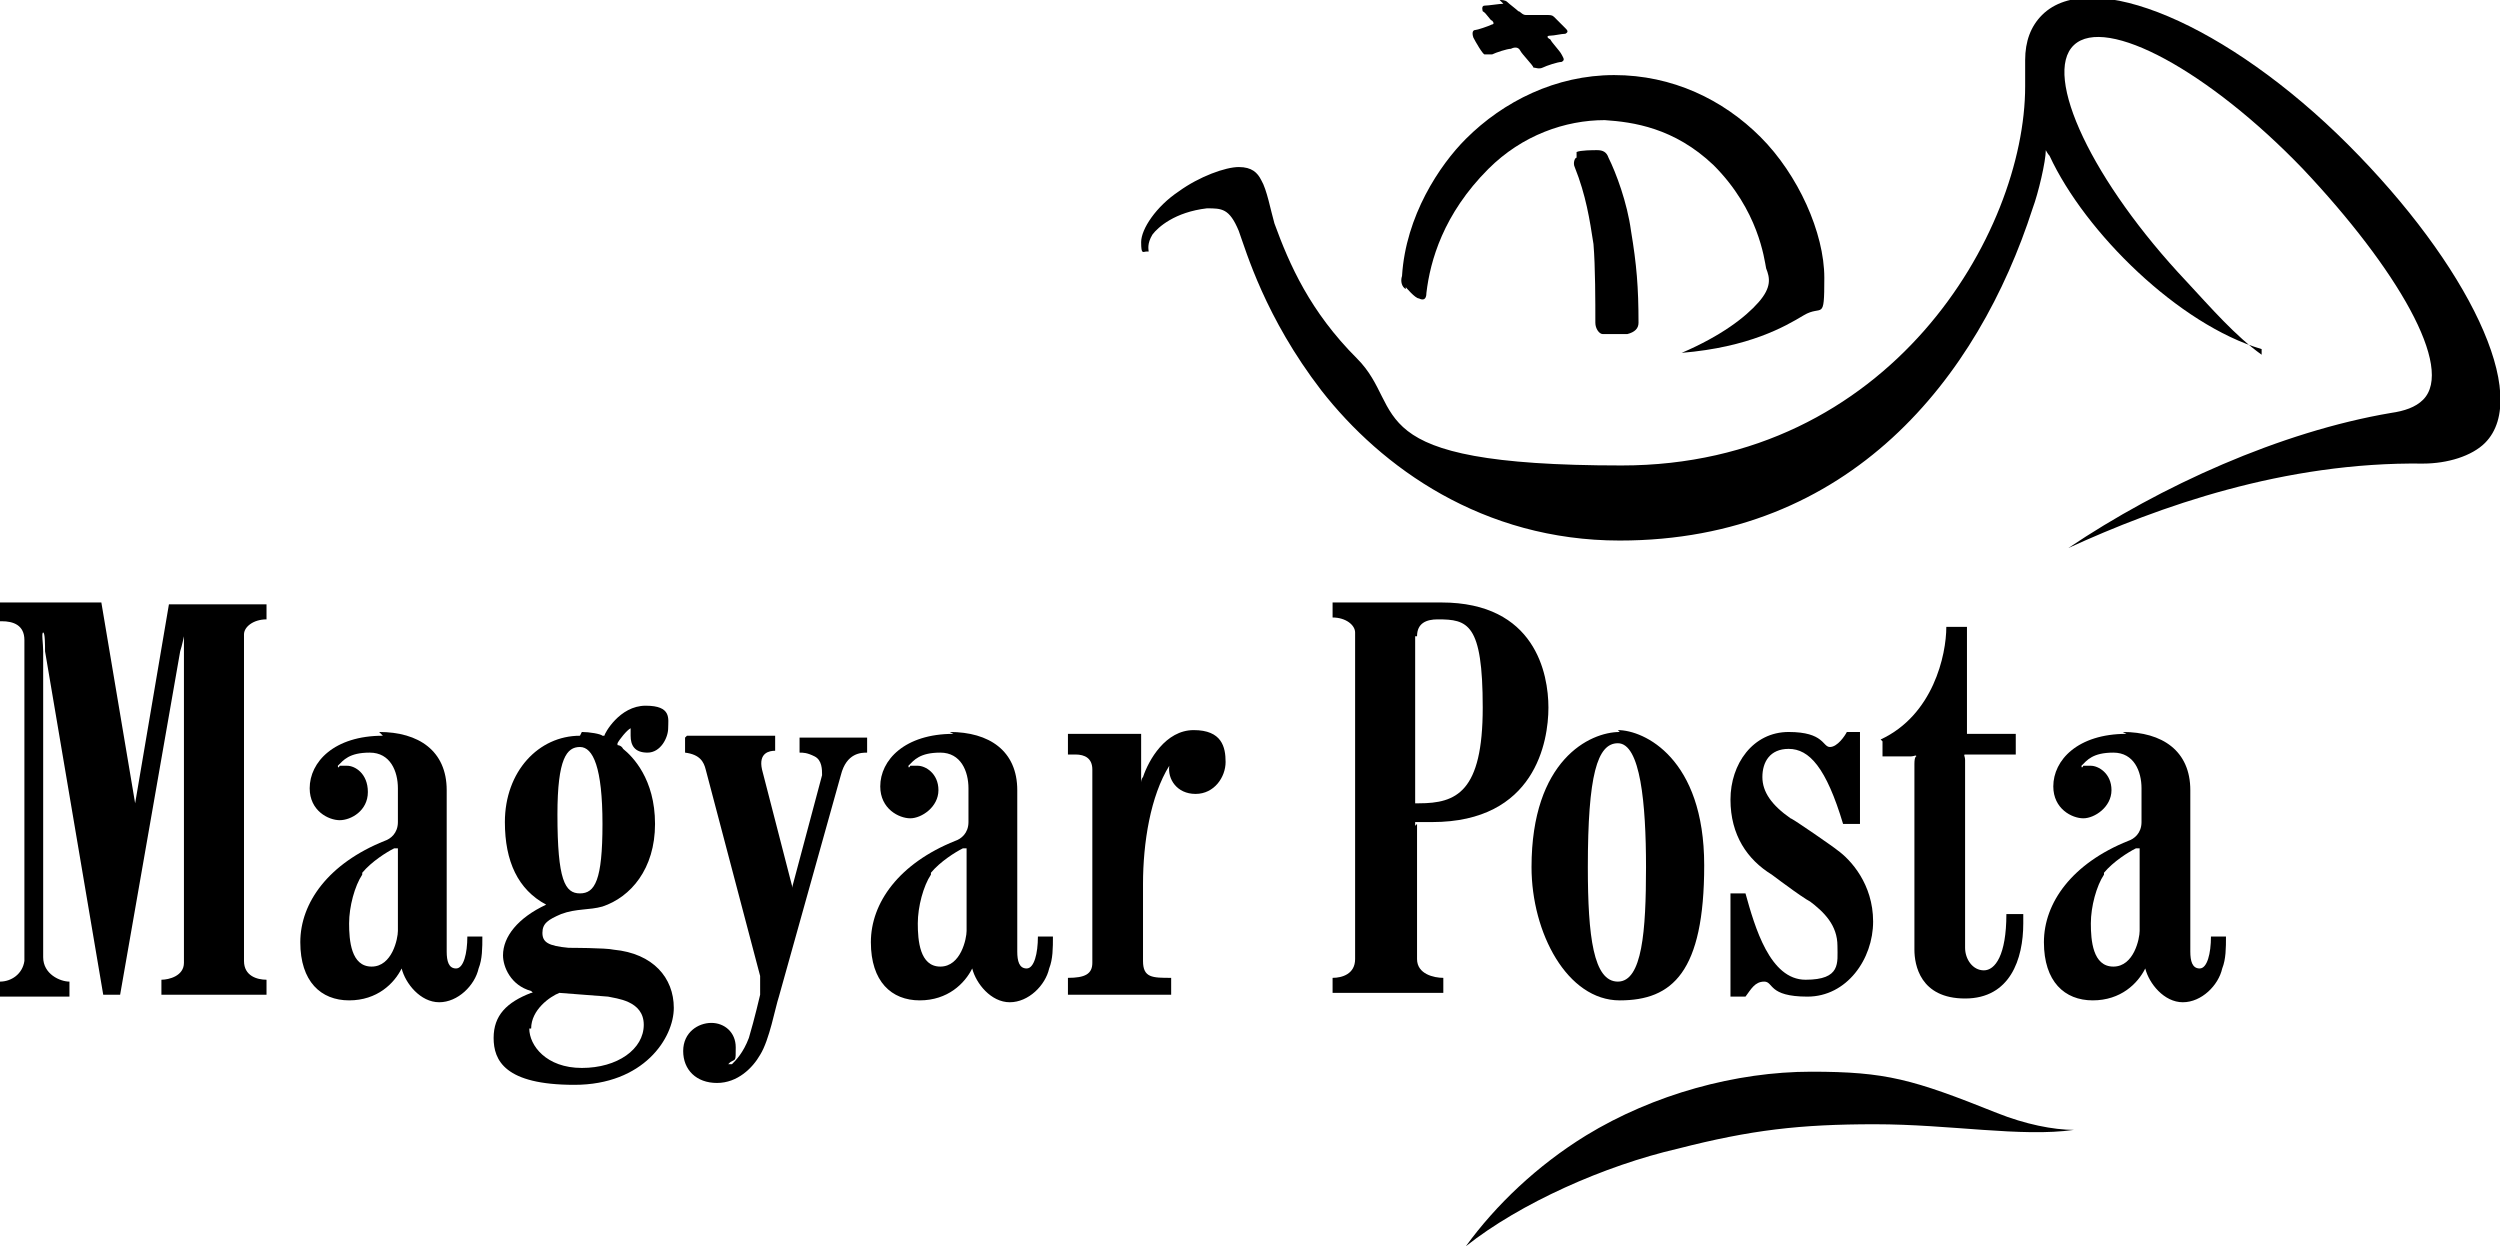
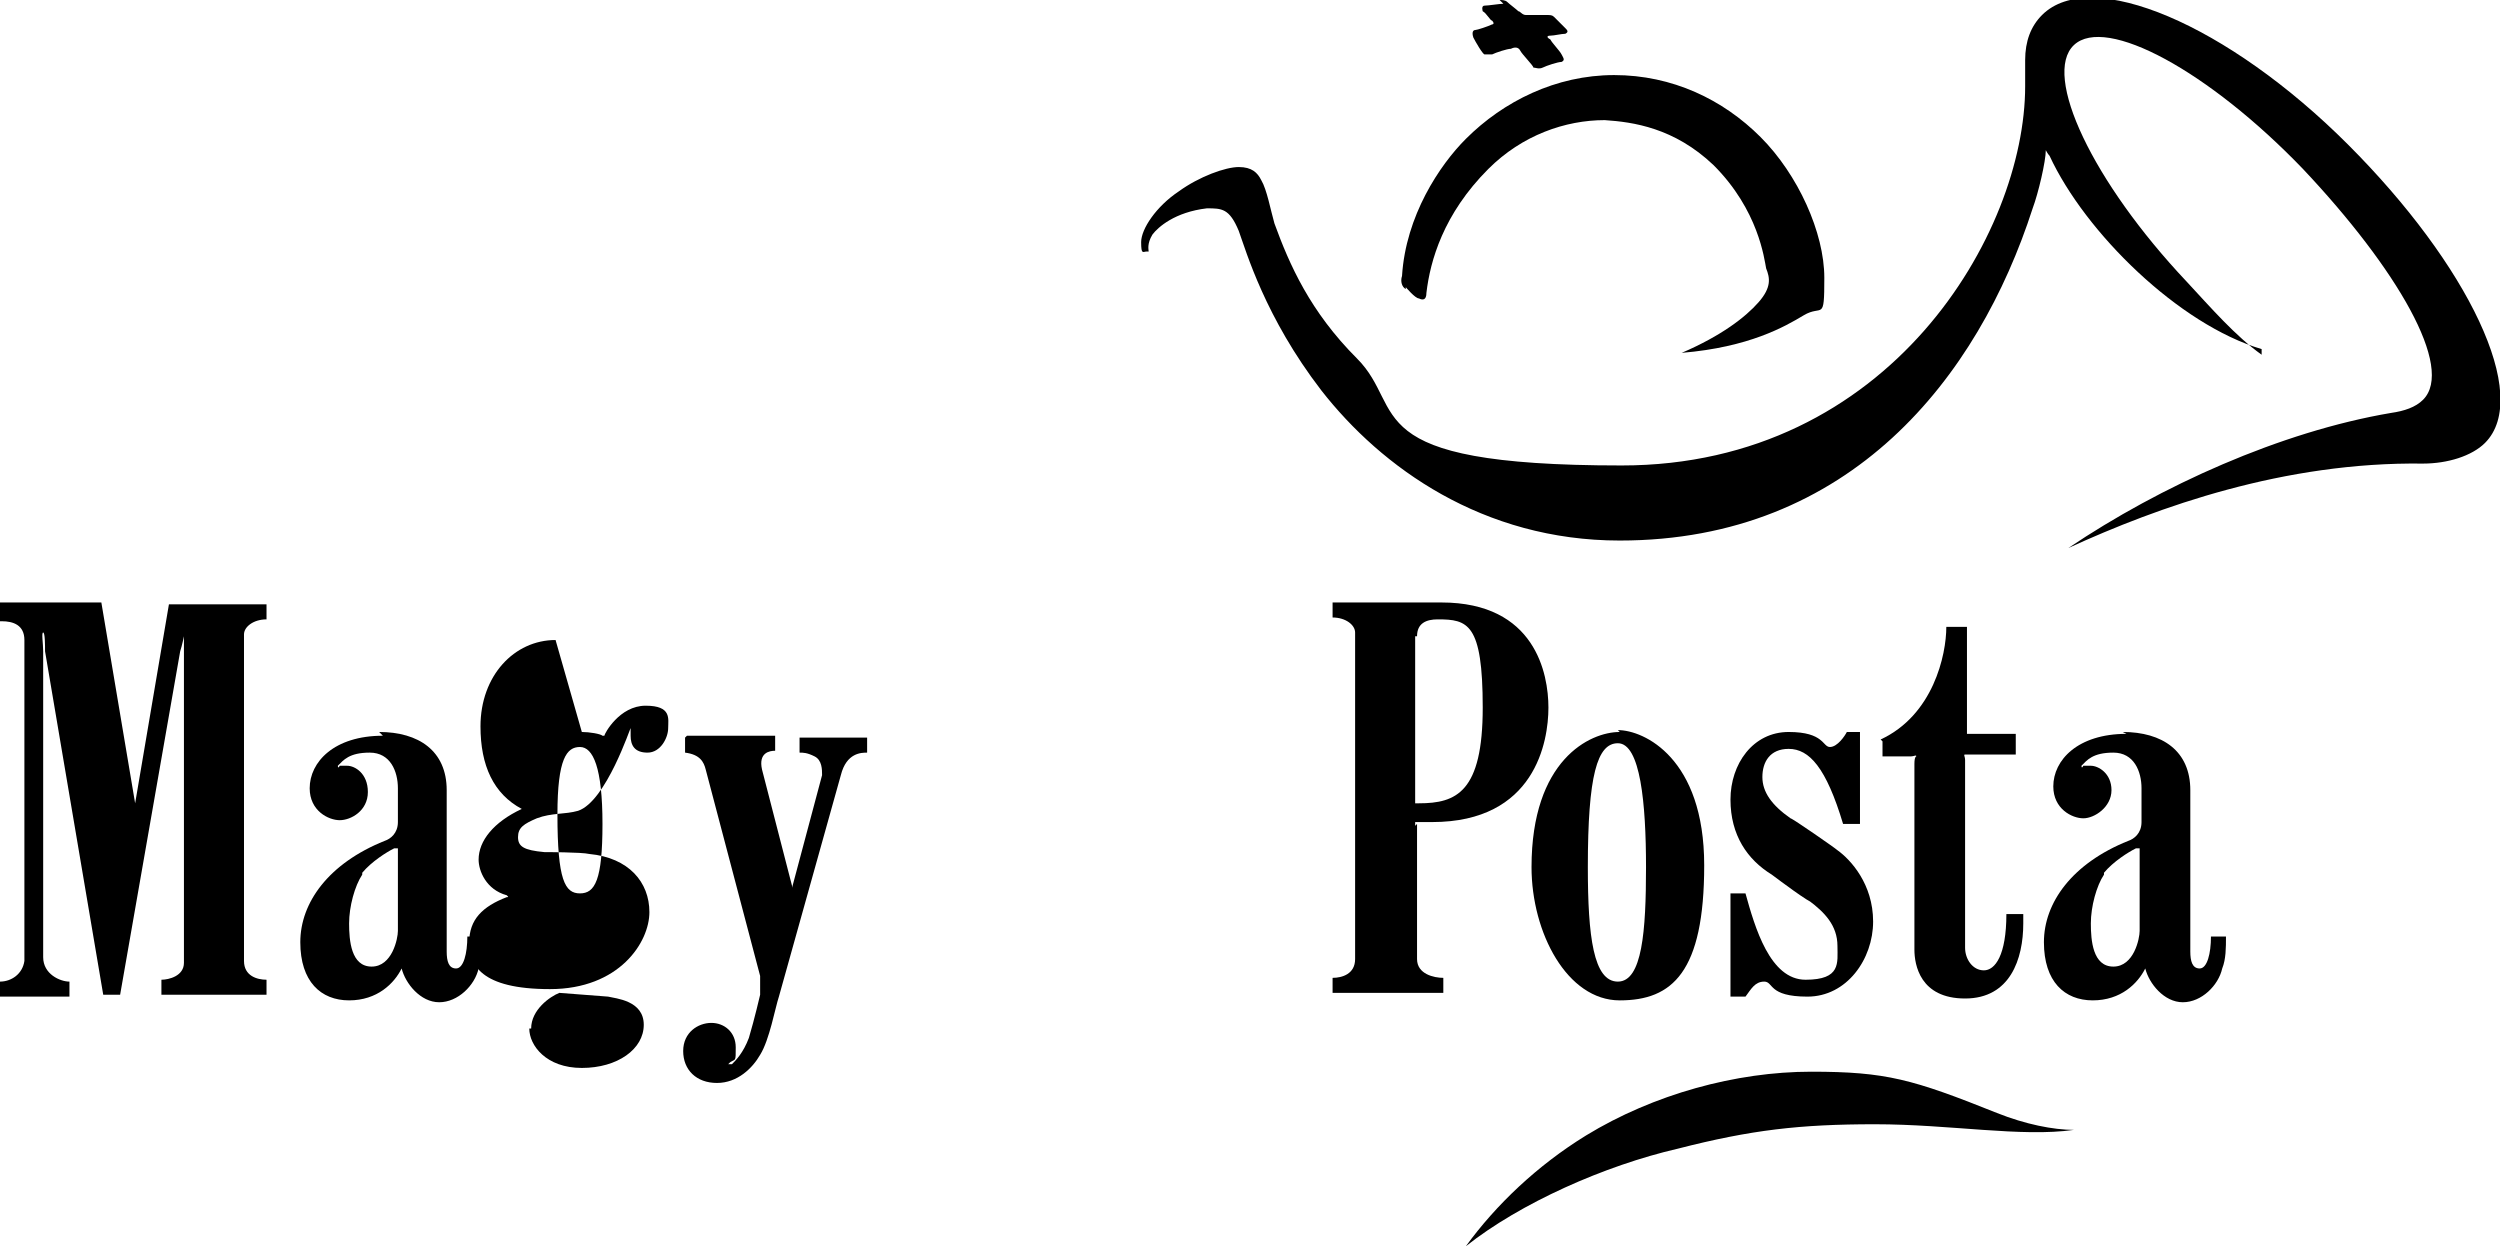
<svg xmlns="http://www.w3.org/2000/svg" version="1.1" viewBox="0 0 133.2 66.4">
  <g>
    <g id="Layer_1">
      <g>
        <path d="M79.9,0c.1,0,.3,0,.4.1s.5.4.6.5c.1,0,.2.2.4.2.2,0,.9,0,1.1,0s.3,0,.4.1.5.5.6.6.2.2,0,.3c-.2,0-.6.1-.8.1s-.2.1,0,.2c.1.2.5.6.6.8.1.2.2.3,0,.4-.2,0-.8.2-1,.3s-.4,0-.5,0c0-.1-.6-.7-.7-.9s-.3-.2-.5-.1c-.2,0-.8.2-1,.3-.2,0-.3,0-.4,0-.1,0-.5-.7-.6-.9-.1-.3,0-.4.1-.4.1,0,.7-.2.9-.3.1,0,.1-.1,0-.2-.1,0-.3-.4-.5-.5,0,0-.1-.3.1-.3.2,0,.8-.1,1-.1" />
-         <path d="M84,8.1c.2-.1.9-.1,1.1-.1.3,0,.5.1.6.4.4.8,1,2.4,1.2,3.9.3,1.8.4,3,.4,4.9,0,.3-.2.5-.6.6-.3,0-1,0-1.3,0-.2,0-.4-.3-.4-.6,0-1.1,0-3-.1-4.2-.2-1.3-.4-2.6-1-4.1-.1-.2,0-.5.1-.5" />
        <path d="M74.9,15.4c-.2-.1-.3-.4-.2-.7.2-3.2,2-5.9,3.4-7.3,2-2,4.8-3.4,7.9-3.4s5.8,1.3,7.8,3.3c2,2,3.4,5.1,3.4,7.5s-.1,1.4-1.1,2c-1,.6-2.9,1.7-6.5,2,2.1-.9,3.4-1.9,4.1-2.7.7-.8.6-1.3.4-1.8-.1-.5-.4-3.1-2.8-5.5-2.1-2-4.3-2.3-5.8-2.4-2.1,0-4.4.8-6.2,2.6-2.4,2.4-3.1,4.9-3.3,6.6,0,.4-.2.4-.4.3-.2,0-.7-.6-.7-.6" />
        <path d="M84.5,60.5c3.6-2.2,8-3.4,12-3.4s5.4.4,9.9,2.2c1.5.6,3,.9,4.1.9-2.8.4-6.6-.3-10.6-.3s-6.6.3-10.5,1.3c-3.9.9-8.4,2.9-11.3,5.2,1.6-2.2,3.8-4.3,6.4-5.9" />
        <path d="M120.5,18.9c-1.4-1-2.7-2.5-4-3.9-5-5.3-7.7-11-6-12.6,1.7-1.6,7.2,1.4,12.2,6.6,5,5.3,8.1,10.6,6.4,12.3-.4.4-1,.6-1.7.7-5.9,1-12.3,3.9-17.2,7.2,4.8-2.2,11.5-4.6,18.9-4.5,1.3,0,2.6-.4,3.3-1.1,2.5-2.5-.9-9.5-7.3-15.9-6.4-6.4-13.7-9.5-16.3-6.9-.6.6-.9,1.4-.9,2.4s0,1,0,1.4c0,7.8-7.2,20.2-21.5,20.2s-11.4-3-14.1-5.7c-2.5-2.5-3.6-5-4.4-7.2-.2-.7-.4-1.8-.7-2.3-.2-.4-.5-.7-1.2-.7s-2.1.5-3.2,1.3c-1.2.8-2,2-2,2.7s.1.5.3.5c0,0,.2,0,.1,0,0-.1-.1-.4.2-.9.3-.4,1.2-1.2,2.9-1.4.8,0,1.2,0,1.7,1.2.4,1.1,1.4,4.6,4.4,8.5,3.2,4.1,8.6,8,15.9,8,12.3,0,19.1-8.7,22-17.7.3-.8.7-2.5.7-3.1,0,0,0,0,0,0s.1.2.2.3c1.9,4.1,6.9,9,11.3,10.3" />
        <path d="M0,32.9v-.8h5.4l1.8,10.7c0,.2,0,.5,0,.5s0-.3,0-.5l1.8-10.6h5.2v.8c-.7,0-1.2.4-1.2.8v17.4c0,.8.7,1,1.2,1v.8h-5.6v-.8c.4,0,1.2-.2,1.2-.9v-16.6c0-.5,0-.8,0-.8s-.1.5-.2.8l-3.2,18.3h-.9l-3.1-18.3c0-.3,0-1-.1-1s0,.6,0,1v14.9c0,.7,0,1,0,1.4,0,.9.9,1.3,1.4,1.3v.8H0v-.8c.6,0,1.2-.4,1.3-1.1,0-.4,0-1.6,0-1.6v-15.5c0-.8-.6-1-1.2-1h-.2Z" />
        <path d="M20.2,39c2.1,0,3.6,1,3.6,3.1v8.6c0,.5.1.9.5.9s.6-.8.6-1.7h.8c0,.6,0,1.2-.2,1.7-.2.9-1.1,1.8-2.1,1.8s-1.8-1-2-1.8c0,0,0,0,0,0-.4.8-1.3,1.7-2.8,1.7s-2.6-1-2.6-3.1,1.5-4.2,4.5-5.4c.3-.1.7-.4.7-1v-1.8c0-.9-.4-1.9-1.5-1.9s-1.4.4-1.7.7c0,0,0,.2.1,0,0,0,.3,0,.4,0,.4,0,1.1.4,1.1,1.4s-.9,1.5-1.5,1.5-1.6-.5-1.6-1.7c0-1.4,1.3-2.8,3.9-2.8M19.3,46.6c-.4.6-.7,1.7-.7,2.6s.1,2.3,1.2,2.3,1.4-1.5,1.4-1.9v-4.1c0-.2,0-.3,0-.3,0,0,0,0-.2,0-.4.2-1.2.7-1.7,1.3" />
-         <path d="M31,39c.4,0,1,.1,1.1.2,0,0,0,0,.1,0,0-.1.8-1.6,2.2-1.6s1.2.7,1.2,1.2-.4,1.3-1.1,1.3-.9-.4-.9-.9,0-.3,0-.4c0,0,0,0,0,0-.2.1-.6.6-.7.8,0,0,0,.1,0,.1,0,0,.2,0,.3.2.5.4,1.7,1.6,1.7,4s-1.3,3.9-2.8,4.4c-.7.2-1.4.1-2.2.4-.7.3-1,.5-1,1s.3.7,1.4.8c0,0,2,0,2.4.1,2.1.2,3.2,1.5,3.2,3.1s-1.6,4.1-5.3,4.1-4.3-1.3-4.3-2.5.7-1.9,2-2.4c.1,0,.1,0,0-.1-1.1-.3-1.5-1.3-1.5-1.9,0-1,.8-2,2.3-2.7,0,0,0,0,0,0-1.5-.8-2.2-2.3-2.2-4.4,0-2.7,1.8-4.6,4-4.6M29.7,43.4c0,3.5.4,4.2,1.2,4.2s1.2-.7,1.2-3.7-.5-4.1-1.2-4.1c-.7,0-1.2.6-1.2,3.6M28.2,54.8c0,.9.9,2.1,2.8,2.1s3.3-1,3.3-2.3-1.5-1.4-1.9-1.5l-2.6-.2c-.5.2-1.5.9-1.5,1.9" />
+         <path d="M31,39c.4,0,1,.1,1.1.2,0,0,0,0,.1,0,0-.1.8-1.6,2.2-1.6s1.2.7,1.2,1.2-.4,1.3-1.1,1.3-.9-.4-.9-.9,0-.3,0-.4s-1.3,3.9-2.8,4.4c-.7.2-1.4.1-2.2.4-.7.3-1,.5-1,1s.3.7,1.4.8c0,0,2,0,2.4.1,2.1.2,3.2,1.5,3.2,3.1s-1.6,4.1-5.3,4.1-4.3-1.3-4.3-2.5.7-1.9,2-2.4c.1,0,.1,0,0-.1-1.1-.3-1.5-1.3-1.5-1.9,0-1,.8-2,2.3-2.7,0,0,0,0,0,0-1.5-.8-2.2-2.3-2.2-4.4,0-2.7,1.8-4.6,4-4.6M29.7,43.4c0,3.5.4,4.2,1.2,4.2s1.2-.7,1.2-3.7-.5-4.1-1.2-4.1c-.7,0-1.2.6-1.2,3.6M28.2,54.8c0,.9.9,2.1,2.8,2.1s3.3-1,3.3-2.3-1.5-1.4-1.9-1.5l-2.6-.2c-.5.2-1.5.9-1.5,1.9" />
        <path d="M36.6,39.2h4.7v.8c-.3,0-.9.1-.7,1l1.6,6.2c0,.2,0,.5,0,.5s0-.3,0-.4l1.6-6c0-.3,0-.8-.4-1-.4-.2-.6-.2-.8-.2v-.8h3.6v.8c-.3,0-1.1,0-1.4,1.2l-3.3,11.8c-.2.6-.5,2.3-1,3.1-.4.7-1.2,1.5-2.3,1.5s-1.8-.7-1.8-1.7.8-1.5,1.5-1.5,1.3.5,1.3,1.3,0,.6-.3.8c0,0-.1.1-.1.1,0,0,.1,0,.2,0,.2-.2.6-.6.9-1.4.3-1,.6-2.3.6-2.3,0-.3,0-.7,0-1l-2.9-11c-.1-.4-.3-.8-1.1-.9v-.8Z" />
        <path d="M100.3,39.5v.8h1.5c.2,0,.3-.1.3,0,0,0-.1,0-.1.4v9.9c0,.8.3,2.6,2.7,2.6s3.1-2.1,3.1-4v-.5h-.9c0,2.2-.6,3-1.2,3s-1-.6-1-1.2v-10c0-.2-.1-.3,0-.3,0,0,0,0,.2,0h2.5v-1.1s-2.4,0-2.4,0c-.1,0-.2,0-.2,0,0,0,0,0,0-.2v-5.5h-1.1c0,1.5-.7,4.7-3.5,6" />
-         <path d="M56.9,39.1h3.9c0-.1,0,2.3,0,2.3,0,0,0,.2,0,.3,0,0,0-.2.1-.3.3-.9,1.2-2.5,2.7-2.5s1.7.9,1.7,1.7-.6,1.7-1.6,1.7-1.5-.8-1.4-1.5c0-.2,0-.2,0,0-1,1.6-1.4,4.1-1.4,6.3v4.1c0,.9.5.9,1.5.9v.9h-5.5v-.9c.9,0,1.3-.2,1.3-.8v-10.3c0-.6-.4-.8-.9-.8h-.4v-.9Z" />
        <path d="M75.5,43.9v7.2c0,.8.9,1,1.4,1v.8h-5.9v-.8c.5,0,1.2-.2,1.2-1v-17.4c0-.4-.5-.8-1.2-.8v-.8h5.8c5,0,5.7,3.8,5.7,5.6s-.7,6.1-6.2,6.1-.6,0-.7,0c-.1,0-.1,0-.2,0,0,0,0,0,0,.2M75.4,33.9v8.7c0,0,0,.1,0,.2,0,0,0,0,.2,0,2,0,3.4-.6,3.4-5.1s-.8-4.7-2.4-4.7c-.6,0-1.1.2-1.1.9" />
        <path d="M86.2,38.9c1.4,0,4.6,1.5,4.6,7.2s-1.7,7.2-4.5,7.2-4.7-3.6-4.7-7.1c0-5.7,3.1-7.2,4.7-7.2M84.6,46.2c0,3.7.3,6.1,1.6,6.1s1.5-2.7,1.5-6.1-.3-6.6-1.5-6.6c-1.1,0-1.6,1.7-1.6,6.6" />
        <path d="M96.6,48.1c-.2,0-1.8-1.2-2.2-1.5-1.3-.8-2.2-2.1-2.2-4s1.2-3.6,3.1-3.6,1.8.8,2.2.8.8-.6.9-.8h.7v4.9h-.9c-.9-3-1.8-4-2.9-4-1,0-1.4.7-1.4,1.5s.5,1.5,1.5,2.2c.1,0,2.4,1.6,2.5,1.7.7.5,1.9,1.8,1.9,3.8s-1.4,4-3.5,4-1.8-.8-2.3-.8-.7.4-1,.8h-.8v-5.5h.8c.5,1.8,1.3,4.6,3.2,4.6s1.7-.9,1.7-1.8c0-1.1-.7-1.8-1.5-2.4" />
-         <path d="M50.6,39c2.1,0,3.6,1,3.6,3.1v8.6c0,.5.1.9.5.9s.6-.8.6-1.7h.8c0,.6,0,1.2-.2,1.7-.2.9-1.1,1.8-2.1,1.8s-1.8-1-2-1.8c0,0,0,0,0,0-.4.8-1.3,1.7-2.8,1.7s-2.6-1-2.6-3.1,1.5-4.2,4.5-5.4c.3-.1.7-.4.7-1v-1.8c0-.9-.4-1.9-1.5-1.9s-1.4.4-1.7.7c0,0,0,.2.1,0,0,0,.3,0,.4,0,.4,0,1.1.4,1.1,1.3s-.9,1.5-1.5,1.5-1.6-.5-1.6-1.7c0-1.4,1.3-2.8,3.9-2.8M49.6,46.6c-.4.6-.7,1.7-.7,2.6s.1,2.3,1.2,2.3,1.4-1.5,1.4-1.9v-4.1c0-.2,0-.3,0-.3,0,0,0,0-.2,0-.4.2-1.2.7-1.7,1.3" />
        <path d="M113.1,39c2.1,0,3.6,1,3.6,3.1v8.6c0,.5.1.9.5.9s.6-.8.6-1.7h.8c0,.6,0,1.2-.2,1.7-.2.9-1.1,1.8-2.1,1.8s-1.8-1-2-1.8c0,0,0,0,0,0-.4.8-1.3,1.7-2.8,1.7s-2.6-1-2.6-3.1,1.5-4.2,4.5-5.4c.3-.1.7-.4.7-1v-1.8c0-.9-.4-1.9-1.5-1.9s-1.4.4-1.7.7c0,0,0,.2.1,0,0,0,.3,0,.4,0,.4,0,1.1.4,1.1,1.3s-.9,1.5-1.5,1.5-1.6-.5-1.6-1.7c0-1.4,1.3-2.8,3.9-2.8M112.1,46.6c-.4.6-.7,1.7-.7,2.6s.1,2.3,1.2,2.3,1.4-1.5,1.4-1.9v-4.1c0-.2,0-.3,0-.3,0,0,0,0-.2,0-.4.2-1.2.7-1.7,1.3" />
      </g>
    </g>
  </g>
</svg>